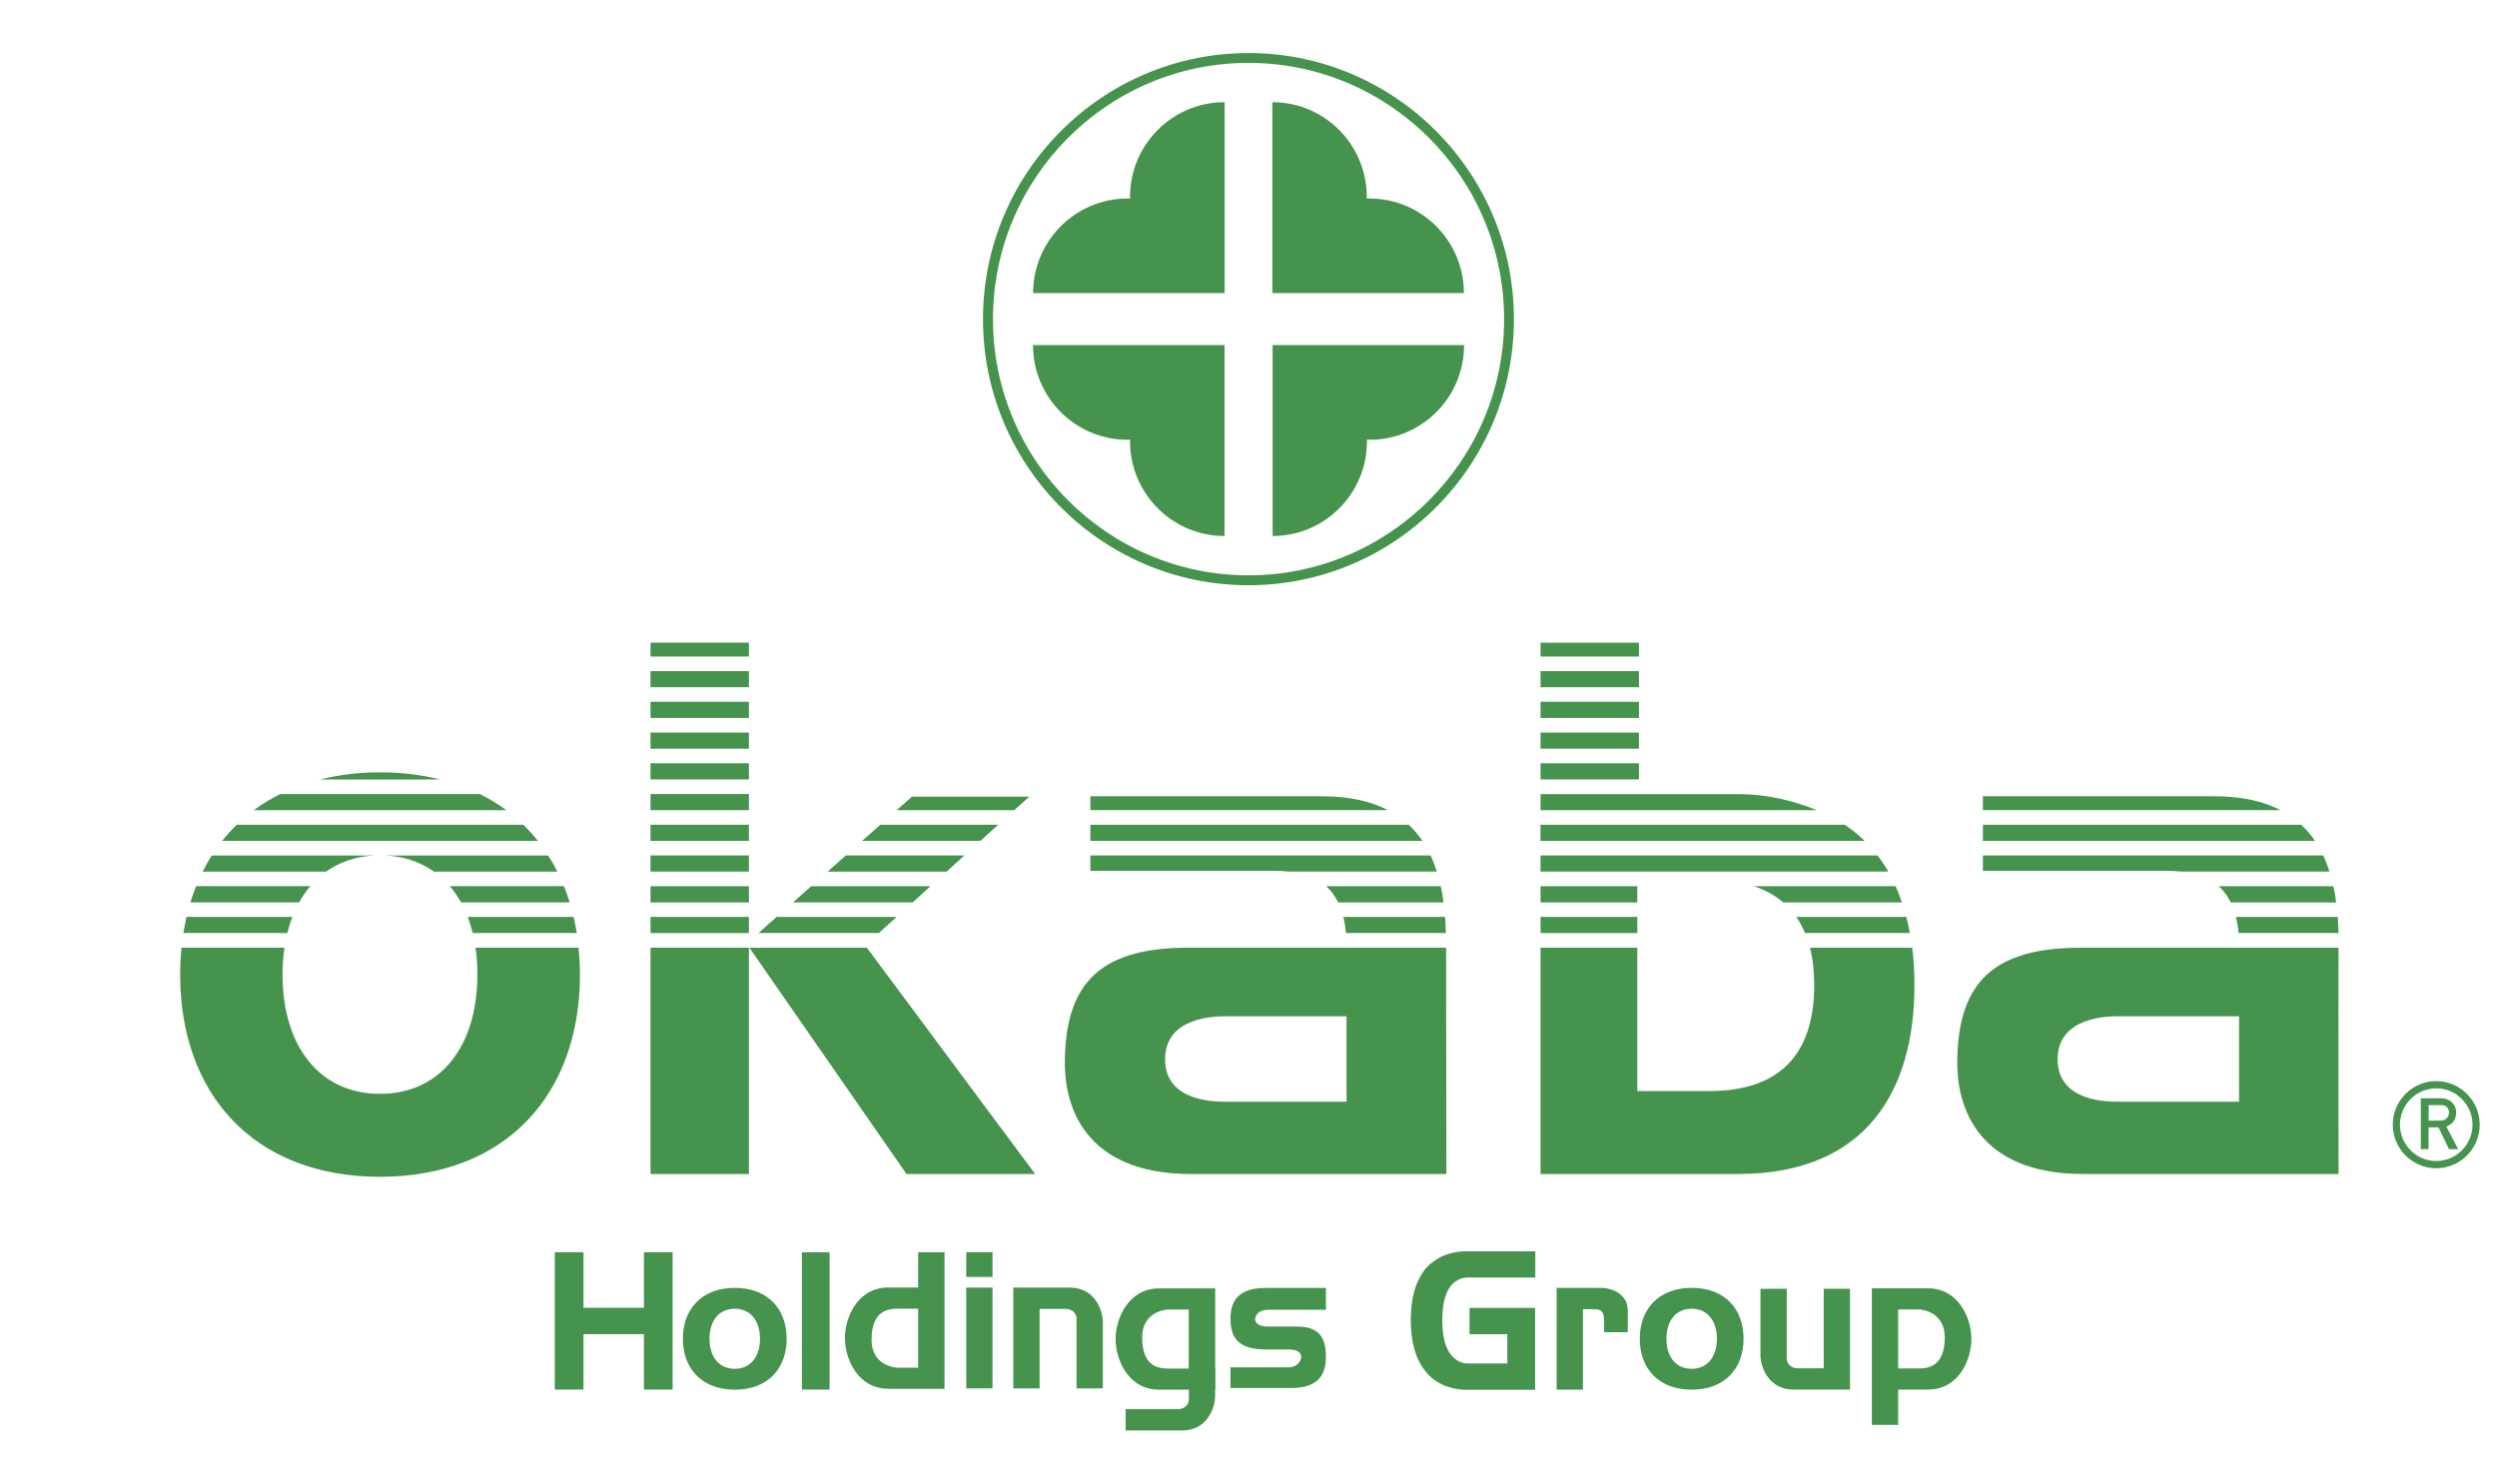
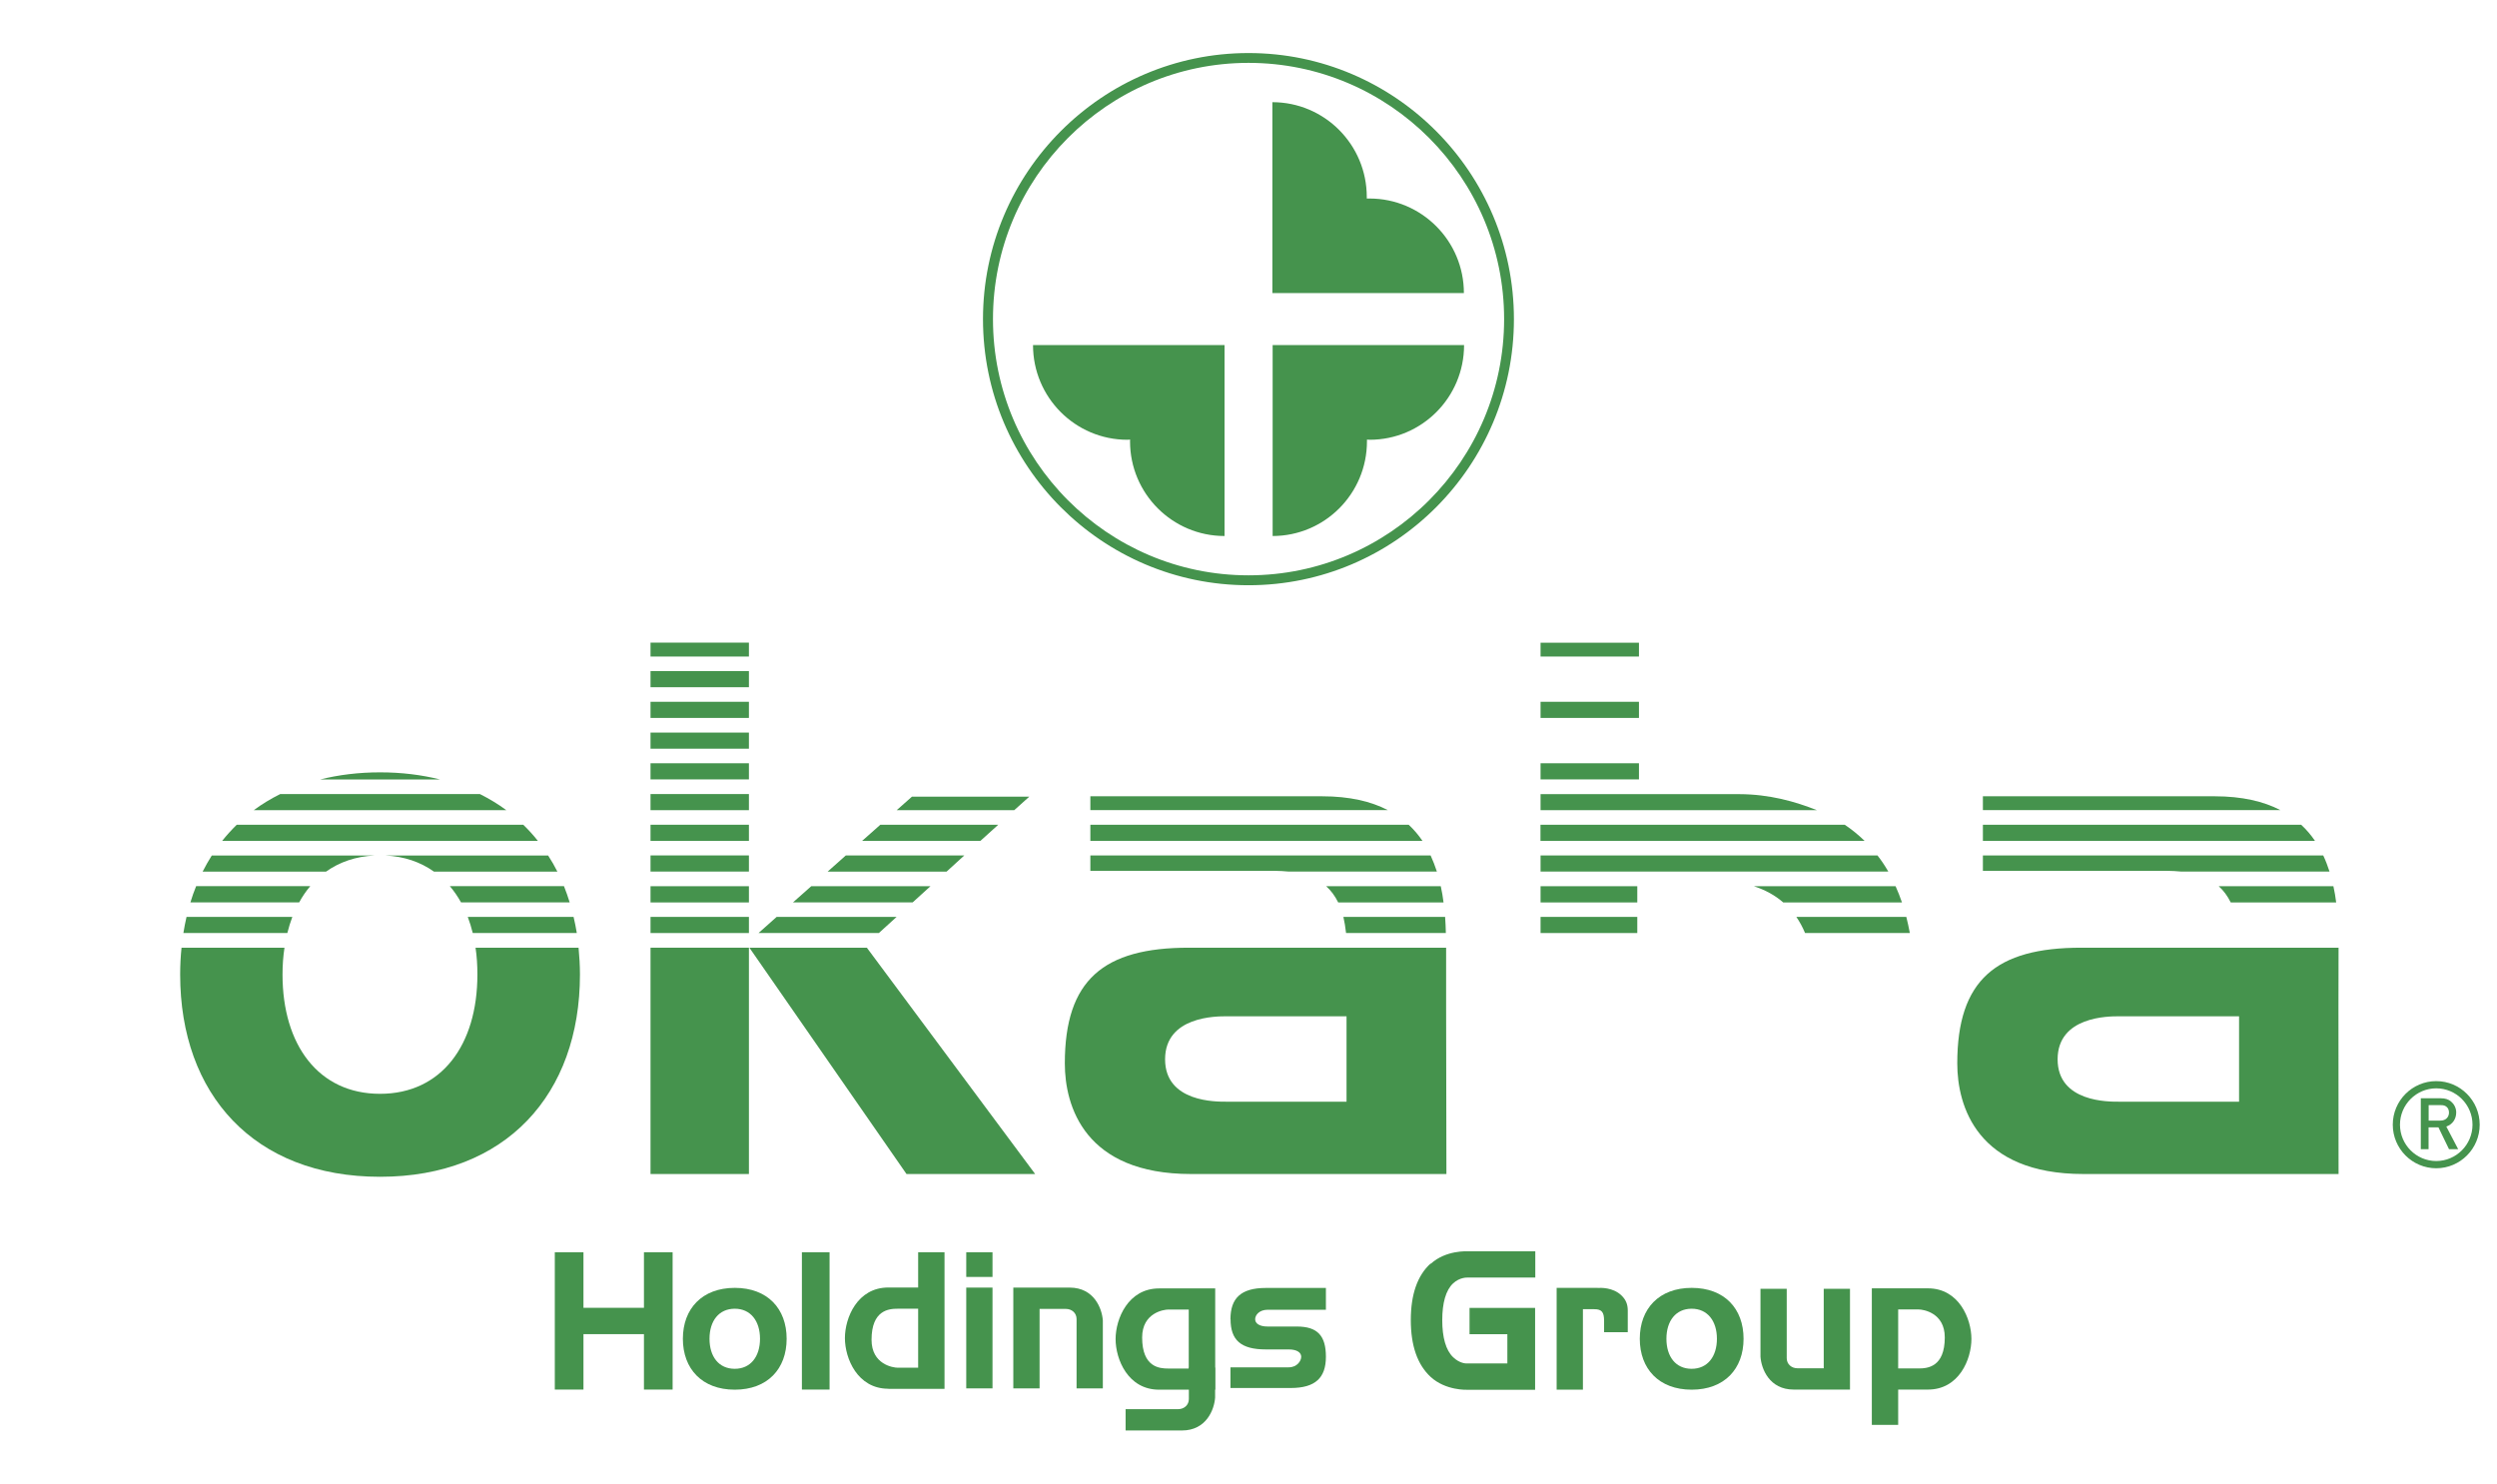
<svg xmlns="http://www.w3.org/2000/svg" width="138" height="82" viewBox="0 0 138 82" fill="none">
  <g clip-path="url(#clip0_2254_2241)">
-     <path d="M67.676 5.648C64.793 5.648 62.453 7.99 62.453 10.886C62.453 10.916 62.458 10.947 62.458 10.973C62.407 10.973 62.361 10.973 62.315 10.973C59.432 10.973 57.096 13.315 57.096 16.2H67.681V5.648H67.676Z" fill="#45934D" />
    <path d="M62.315 24.308C62.361 24.308 62.412 24.298 62.458 24.298C62.458 24.328 62.453 24.359 62.453 24.395C62.453 27.285 64.794 29.628 67.676 29.628V19.075H57.091C57.091 21.966 59.427 24.308 62.31 24.308H62.315Z" fill="#45934D" />
    <path d="M80.904 16.2C80.904 13.315 78.568 10.973 75.686 10.973C75.634 10.973 75.588 10.973 75.537 10.973C75.537 10.947 75.537 10.916 75.537 10.886C75.537 7.995 73.201 5.648 70.319 5.648V16.2H80.899H80.904Z" fill="#45934D" />
    <path d="M70.329 29.628C73.212 29.628 75.547 27.285 75.547 24.395C75.547 24.364 75.547 24.334 75.547 24.298C75.599 24.298 75.645 24.308 75.696 24.308C78.578 24.308 80.914 21.966 80.914 19.075H70.334V29.628H70.329Z" fill="#45934D" />
    <path d="M54.326 17.64C54.326 25.753 60.904 32.349 69 32.349C77.096 32.349 83.669 25.753 83.669 17.64C83.669 9.527 77.086 2.932 69 2.932C60.914 2.932 54.326 9.527 54.326 17.64ZM54.878 17.64C54.878 9.83 61.211 3.475 69 3.475C76.79 3.475 83.127 9.83 83.127 17.64C83.127 25.451 76.79 31.801 69 31.801C61.211 31.801 54.878 25.446 54.878 17.64Z" fill="#45934D" />
    <path d="M41.39 47.283H35.952V48.175H41.39V47.283Z" fill="#45934D" />
    <path d="M41.39 45.587H35.952V46.479H41.39V45.587Z" fill="#45934D" />
    <path d="M60.26 46.479H78.614C78.399 46.161 78.144 45.858 77.852 45.587H60.26V46.479Z" fill="#45934D" />
    <path d="M23.992 48.18H30.805C30.651 47.873 30.478 47.57 30.294 47.288H21.293C22.341 47.334 23.245 47.652 23.986 48.18H23.992Z" fill="#45934D" />
    <path d="M49.557 44.782H56.053L56.886 44.034H50.401L49.557 44.782Z" fill="#45934D" />
    <path d="M79.069 47.283H60.26V48.134H69.772C70.206 48.134 70.707 48.124 71.213 48.175H79.411C79.314 47.873 79.196 47.575 79.064 47.283H79.069Z" fill="#45934D" />
    <path d="M54.183 46.479L55.17 45.587H48.653L47.646 46.479H54.183Z" fill="#45934D" />
    <path d="M90.487 48.985H85.141V49.882H90.487V48.985Z" fill="#45934D" />
    <path d="M79.631 48.985H73.293C73.549 49.215 73.774 49.508 73.958 49.882H79.779C79.744 49.584 79.693 49.287 79.626 48.985H79.631Z" fill="#45934D" />
    <path d="M85.141 47.283V48.175H104.359C104.18 47.862 103.981 47.565 103.761 47.283H85.141Z" fill="#45934D" />
    <path d="M41.39 48.985H35.952V49.882H41.39V48.985Z" fill="#45934D" />
    <path d="M31.484 49.877C31.387 49.569 31.285 49.272 31.168 48.98H24.86C25.09 49.251 25.295 49.548 25.479 49.877H31.484Z" fill="#45934D" />
    <path d="M51.423 48.985H44.834L43.828 49.877H50.441L51.423 48.985Z" fill="#45934D" />
    <path d="M45.739 48.18H52.312L53.294 47.283H46.746L45.739 48.18Z" fill="#45934D" />
    <path d="M74.244 50.681C74.305 50.953 74.357 51.25 74.392 51.573H79.907C79.902 51.291 79.887 50.989 79.866 50.681H74.249H74.244Z" fill="#45934D" />
    <path d="M42.923 50.681L41.921 51.573H48.571L49.552 50.681H42.923Z" fill="#45934D" />
    <path d="M29.726 46.479C29.476 46.161 29.21 45.869 28.919 45.587H13.084C12.798 45.869 12.527 46.166 12.277 46.479H29.726Z" fill="#45934D" />
    <path d="M74.428 52.383H65.703C60.991 52.383 58.849 54.161 58.849 58.779C58.849 61.146 59.948 64.893 65.821 64.893H79.938C79.917 54.679 79.922 54.781 79.922 52.383H74.433H74.428ZM74.418 60.895H67.768C67.247 60.895 64.39 60.941 64.39 58.553C64.39 56.165 67.237 56.175 67.768 56.175H74.418V60.895Z" fill="#45934D" />
    <path d="M90.579 35.526H85.141V36.29H90.579V35.526Z" fill="#45934D" />
    <path d="M109.587 46.479H127.941C127.727 46.161 127.471 45.858 127.175 45.587H109.587V46.479Z" fill="#45934D" />
-     <path d="M129.194 50.681H123.571C123.638 50.953 123.689 51.25 123.72 51.573H129.24C129.234 51.291 129.219 50.989 129.199 50.681H129.194Z" fill="#45934D" />
    <path d="M41.39 38.791H35.952V39.683H41.39V38.791Z" fill="#45934D" />
    <path d="M41.39 42.189H35.952V43.081H41.39V42.189Z" fill="#45934D" />
    <path d="M41.39 35.521H35.952V36.29H41.39V35.521Z" fill="#45934D" />
    <path d="M85.141 46.479H103.05C102.718 46.156 102.35 45.853 101.951 45.587H85.136V46.479H85.141Z" fill="#45934D" />
    <path d="M41.39 40.493H35.952V41.384H41.39V40.493Z" fill="#45934D" />
    <path d="M104.767 48.985H96.932C97.571 49.195 98.113 49.497 98.552 49.882H105.115C105.008 49.574 104.895 49.277 104.762 48.985H104.767Z" fill="#45934D" />
    <path d="M41.39 37.095H35.952V37.986H41.39V37.095Z" fill="#45934D" />
    <path d="M24.324 43.086C23.307 42.83 22.198 42.691 21.007 42.691C19.816 42.691 18.707 42.83 17.689 43.086H24.324Z" fill="#45934D" />
    <path d="M60.26 44.014V44.777H76.697C75.777 44.3 74.591 44.014 73.068 44.014H60.26Z" fill="#45934D" />
    <path d="M26.281 52.383C26.353 52.854 26.384 53.351 26.384 53.869C26.384 57.769 24.395 60.46 21.002 60.46C17.608 60.46 15.614 57.764 15.614 53.869C15.614 53.351 15.65 52.854 15.722 52.383H10.033C9.982 52.864 9.957 53.361 9.957 53.869C9.957 60.48 14.035 65.046 21.002 65.046C27.968 65.046 32.052 60.48 32.052 53.869C32.052 53.361 32.021 52.864 31.975 52.383H26.281Z" fill="#45934D" />
    <path d="M90.579 42.189H85.141V43.081H90.579V42.189Z" fill="#45934D" />
    <path d="M90.579 38.791H85.141V39.683H90.579V38.791Z" fill="#45934D" />
-     <path d="M90.579 37.095H85.141V37.986H90.579V37.095Z" fill="#45934D" />
-     <path d="M90.579 40.493H85.141V41.384H90.579V40.493Z" fill="#45934D" />
    <path d="M47.907 52.383H41.416L50.099 64.893H57.209L47.907 52.383Z" fill="#45934D" />
-     <path d="M100.03 52.383C100.193 53.018 100.265 53.72 100.265 54.468C100.265 57.871 98.726 60.285 94.535 60.306C94.52 60.306 90.487 60.306 90.487 60.306V52.383H85.141V64.893C85.141 64.893 96.11 64.893 96.125 64.893C103.209 64.857 105.805 60.203 105.805 54.463C105.805 53.746 105.764 53.054 105.683 52.383H100.03Z" fill="#45934D" />
    <path d="M129.244 52.383H115.025C110.318 52.383 108.171 54.161 108.171 58.779C108.171 61.146 109.27 64.893 115.143 64.893H129.244C129.229 54.679 129.244 54.781 129.244 52.383ZM123.74 60.895H117.095C116.574 60.895 113.717 60.941 113.717 58.553C113.717 56.165 116.564 56.175 117.095 56.175H123.745V60.895H123.74Z" fill="#45934D" />
    <path d="M41.39 52.383H35.952V64.893H41.39V52.383Z" fill="#45934D" />
    <path d="M18.017 48.18C18.758 47.652 19.662 47.334 20.705 47.288H11.704C11.52 47.575 11.357 47.873 11.198 48.18H18.011H18.017Z" fill="#45934D" />
    <path d="M16.535 49.877C16.713 49.548 16.918 49.251 17.148 48.98H10.841C10.723 49.267 10.616 49.569 10.524 49.877H16.535Z" fill="#45934D" />
    <path d="M15.88 51.573C15.957 51.265 16.049 50.968 16.156 50.681H10.309C10.243 50.978 10.181 51.27 10.135 51.573H15.88Z" fill="#45934D" />
    <path d="M31.699 50.681H25.852C25.959 50.968 26.051 51.265 26.128 51.573H31.878C31.827 51.27 31.771 50.973 31.699 50.681Z" fill="#45934D" />
    <path d="M41.39 43.891H35.952V44.782H41.39V43.891Z" fill="#45934D" />
    <path d="M27.983 44.782C27.534 44.449 27.043 44.152 26.522 43.891H15.487C14.965 44.152 14.48 44.444 14.025 44.782H27.983Z" fill="#45934D" />
    <path d="M85.141 43.891V44.782H100.413C99.217 44.306 97.796 43.901 96.125 43.896H90.579H85.141V43.891Z" fill="#45934D" />
    <path d="M109.587 47.283V48.134H119.099C119.533 48.134 120.034 48.124 120.54 48.175H128.744C128.646 47.873 128.534 47.575 128.396 47.283H109.582H109.587Z" fill="#45934D" />
    <path d="M122.621 48.985C122.876 49.215 123.101 49.508 123.285 49.882H129.112C129.076 49.584 129.025 49.287 128.958 48.985H122.621Z" fill="#45934D" />
    <path d="M109.587 44.014V44.777H126.025C125.105 44.3 123.919 44.014 122.396 44.014H109.593H109.587Z" fill="#45934D" />
    <path d="M105.355 50.681H99.278C99.467 50.958 99.626 51.255 99.759 51.573H105.55C105.493 51.27 105.427 50.973 105.355 50.681Z" fill="#45934D" />
    <path d="M90.487 50.681H85.141V51.573H90.487V50.681Z" fill="#45934D" />
    <path d="M41.39 50.681H35.952V51.573H41.39V50.681Z" fill="#45934D" />
    <path d="M49.097 76.767H52.2V69.218H50.743V71.166H49.097C47.375 71.166 46.695 72.847 46.695 73.964C46.695 75.081 47.385 76.762 49.097 76.762V76.767ZM49.609 72.339H50.743V75.599H49.609C49.368 75.599 48.167 75.425 48.167 74.056C48.167 72.411 49.128 72.339 49.609 72.339Z" fill="#45934D" />
    <path d="M61.655 74.015C61.655 75.132 62.335 76.814 64.058 76.814H67.16V71.217H64.058C62.345 71.217 61.655 72.898 61.655 74.015ZM63.122 73.928C63.122 72.56 64.323 72.385 64.564 72.385H65.698V75.645H64.564C64.083 75.645 63.122 75.578 63.122 73.928Z" fill="#45934D" />
    <path d="M40.608 71.186C38.803 71.186 37.74 72.339 37.74 74C37.74 75.66 38.798 76.814 40.608 76.814C42.417 76.814 43.475 75.665 43.475 74C43.475 72.334 42.417 71.186 40.608 71.186ZM40.608 75.66C39.723 75.66 39.212 74.984 39.212 74C39.212 73.016 39.728 72.339 40.608 72.339C41.487 72.339 42.003 73.021 42.003 74C42.003 74.979 41.487 75.66 40.608 75.66Z" fill="#45934D" />
    <path d="M36.969 72.288H31.178V73.744H36.969V72.288Z" fill="#45934D" />
    <path d="M54.852 71.171H53.401V76.742H54.852V71.171Z" fill="#45934D" />
    <path d="M54.852 69.218H53.401V70.582H54.852V69.218Z" fill="#45934D" />
    <path d="M57.454 72.35H58.911C59.228 72.35 59.498 72.57 59.498 72.908V76.742H60.95V72.99C60.904 72.324 60.464 71.171 59.115 71.171H56.002V76.742H57.454V72.35Z" fill="#45934D" />
    <path d="M65.116 77.89C65.433 77.89 65.704 77.669 65.704 77.331V75.589H67.155V77.249C67.109 77.915 66.669 79.069 65.32 79.069H62.208V77.89H65.116Z" fill="#45934D" />
    <path d="M68.003 72.918C68.003 71.765 68.576 71.191 69.951 71.191H73.278V72.396H70.058C69.598 72.396 69.368 72.688 69.368 72.918C69.368 73.149 69.598 73.323 70.058 73.323H71.673C72.823 73.323 73.278 73.841 73.278 74.994C73.278 76.147 72.706 76.721 71.331 76.721H68.003V75.578H71.223C71.683 75.578 71.913 75.225 71.913 74.994C71.913 74.763 71.683 74.589 71.223 74.589H69.956C68.576 74.589 68.008 74.072 68.008 72.918H68.003Z" fill="#45934D" />
    <path d="M37.173 69.218H35.589V76.808H37.173V69.218Z" fill="#45934D" />
    <path d="M45.847 69.218H44.318V76.808H45.847V69.218Z" fill="#45934D" />
    <path d="M32.246 69.218H30.662V76.808H32.246V69.218Z" fill="#45934D" />
    <path d="M79.059 69.844C78.333 70.505 77.97 71.555 77.97 72.965C77.97 74.374 78.333 75.425 79.059 76.101C79.892 76.875 81.088 76.819 81.088 76.819H84.84V72.293H81.216V73.749H83.306V75.363H81.047C81.047 75.363 80.684 75.379 80.311 75.02C79.907 74.635 79.708 73.923 79.708 72.97C79.708 72.016 79.907 71.314 80.306 70.94C80.674 70.592 81.098 70.617 81.098 70.617H84.85V69.167H81.098C81.098 69.167 79.912 69.09 79.074 69.854L79.059 69.844Z" fill="#45934D" />
    <path d="M88.3 71.186H86.03V76.814H87.482V72.365H88.111C88.525 72.365 88.652 72.529 88.652 73.006V73.636H89.961V72.437C89.961 72.093 89.853 71.837 89.613 71.606C89.138 71.145 88.438 71.181 88.294 71.191L88.3 71.186Z" fill="#45934D" />
    <path d="M106.551 71.212H103.449V78.761H104.905V76.808H106.551C108.274 76.808 108.953 75.127 108.953 74.01C108.953 72.893 108.263 71.212 106.551 71.212ZM106.04 75.64H104.905V72.38H106.04C106.28 72.38 107.481 72.555 107.481 73.923C107.481 75.568 106.521 75.64 106.04 75.64Z" fill="#45934D" />
    <path d="M93.492 71.186C91.688 71.186 90.625 72.339 90.625 74C90.625 75.66 91.683 76.814 93.492 76.814C95.302 76.814 96.36 75.665 96.36 74C96.36 72.334 95.307 71.186 93.492 71.186ZM93.492 75.66C92.608 75.66 92.097 74.984 92.097 74C92.097 73.016 92.613 72.339 93.492 72.339C94.371 72.339 94.888 73.021 94.888 74C94.888 74.979 94.371 75.66 93.492 75.66Z" fill="#45934D" />
    <path d="M100.791 75.63H99.334C99.017 75.63 98.746 75.409 98.746 75.071V71.237H97.295V74.989C97.341 75.655 97.781 76.808 99.13 76.808H102.242V71.237H100.791V75.63Z" fill="#45934D" />
    <path d="M134.642 64.575C133.318 64.575 132.24 63.494 132.24 62.166C132.24 60.839 133.318 59.758 134.642 59.758C135.966 59.758 137.044 60.839 137.044 62.166C137.044 63.494 135.966 64.575 134.642 64.575ZM134.642 60.157C133.538 60.157 132.638 61.059 132.638 62.166C132.638 63.273 133.538 64.175 134.642 64.175C135.746 64.175 136.646 63.273 136.646 62.166C136.646 61.059 135.746 60.157 134.642 60.157Z" fill="#45934D" />
    <path d="M133.794 60.706H134.893C135.133 60.706 135.317 60.762 135.465 60.89C135.623 61.023 135.746 61.239 135.746 61.49C135.746 61.854 135.542 62.151 135.199 62.269L135.853 63.519H135.347L134.765 62.315H134.218V63.519H133.789V60.695L133.794 60.706ZM134.223 61.941H134.867C135.189 61.941 135.347 61.731 135.347 61.495C135.347 61.351 135.291 61.239 135.204 61.172C135.128 61.111 135.036 61.085 134.893 61.085H134.223V61.941Z" fill="#45934D" />
  </g>
  <defs>
    <clipPath id="clip0_2254_2241">
      <rect width="138" height="82" fill="white" />
    </clipPath>
  </defs>
</svg>